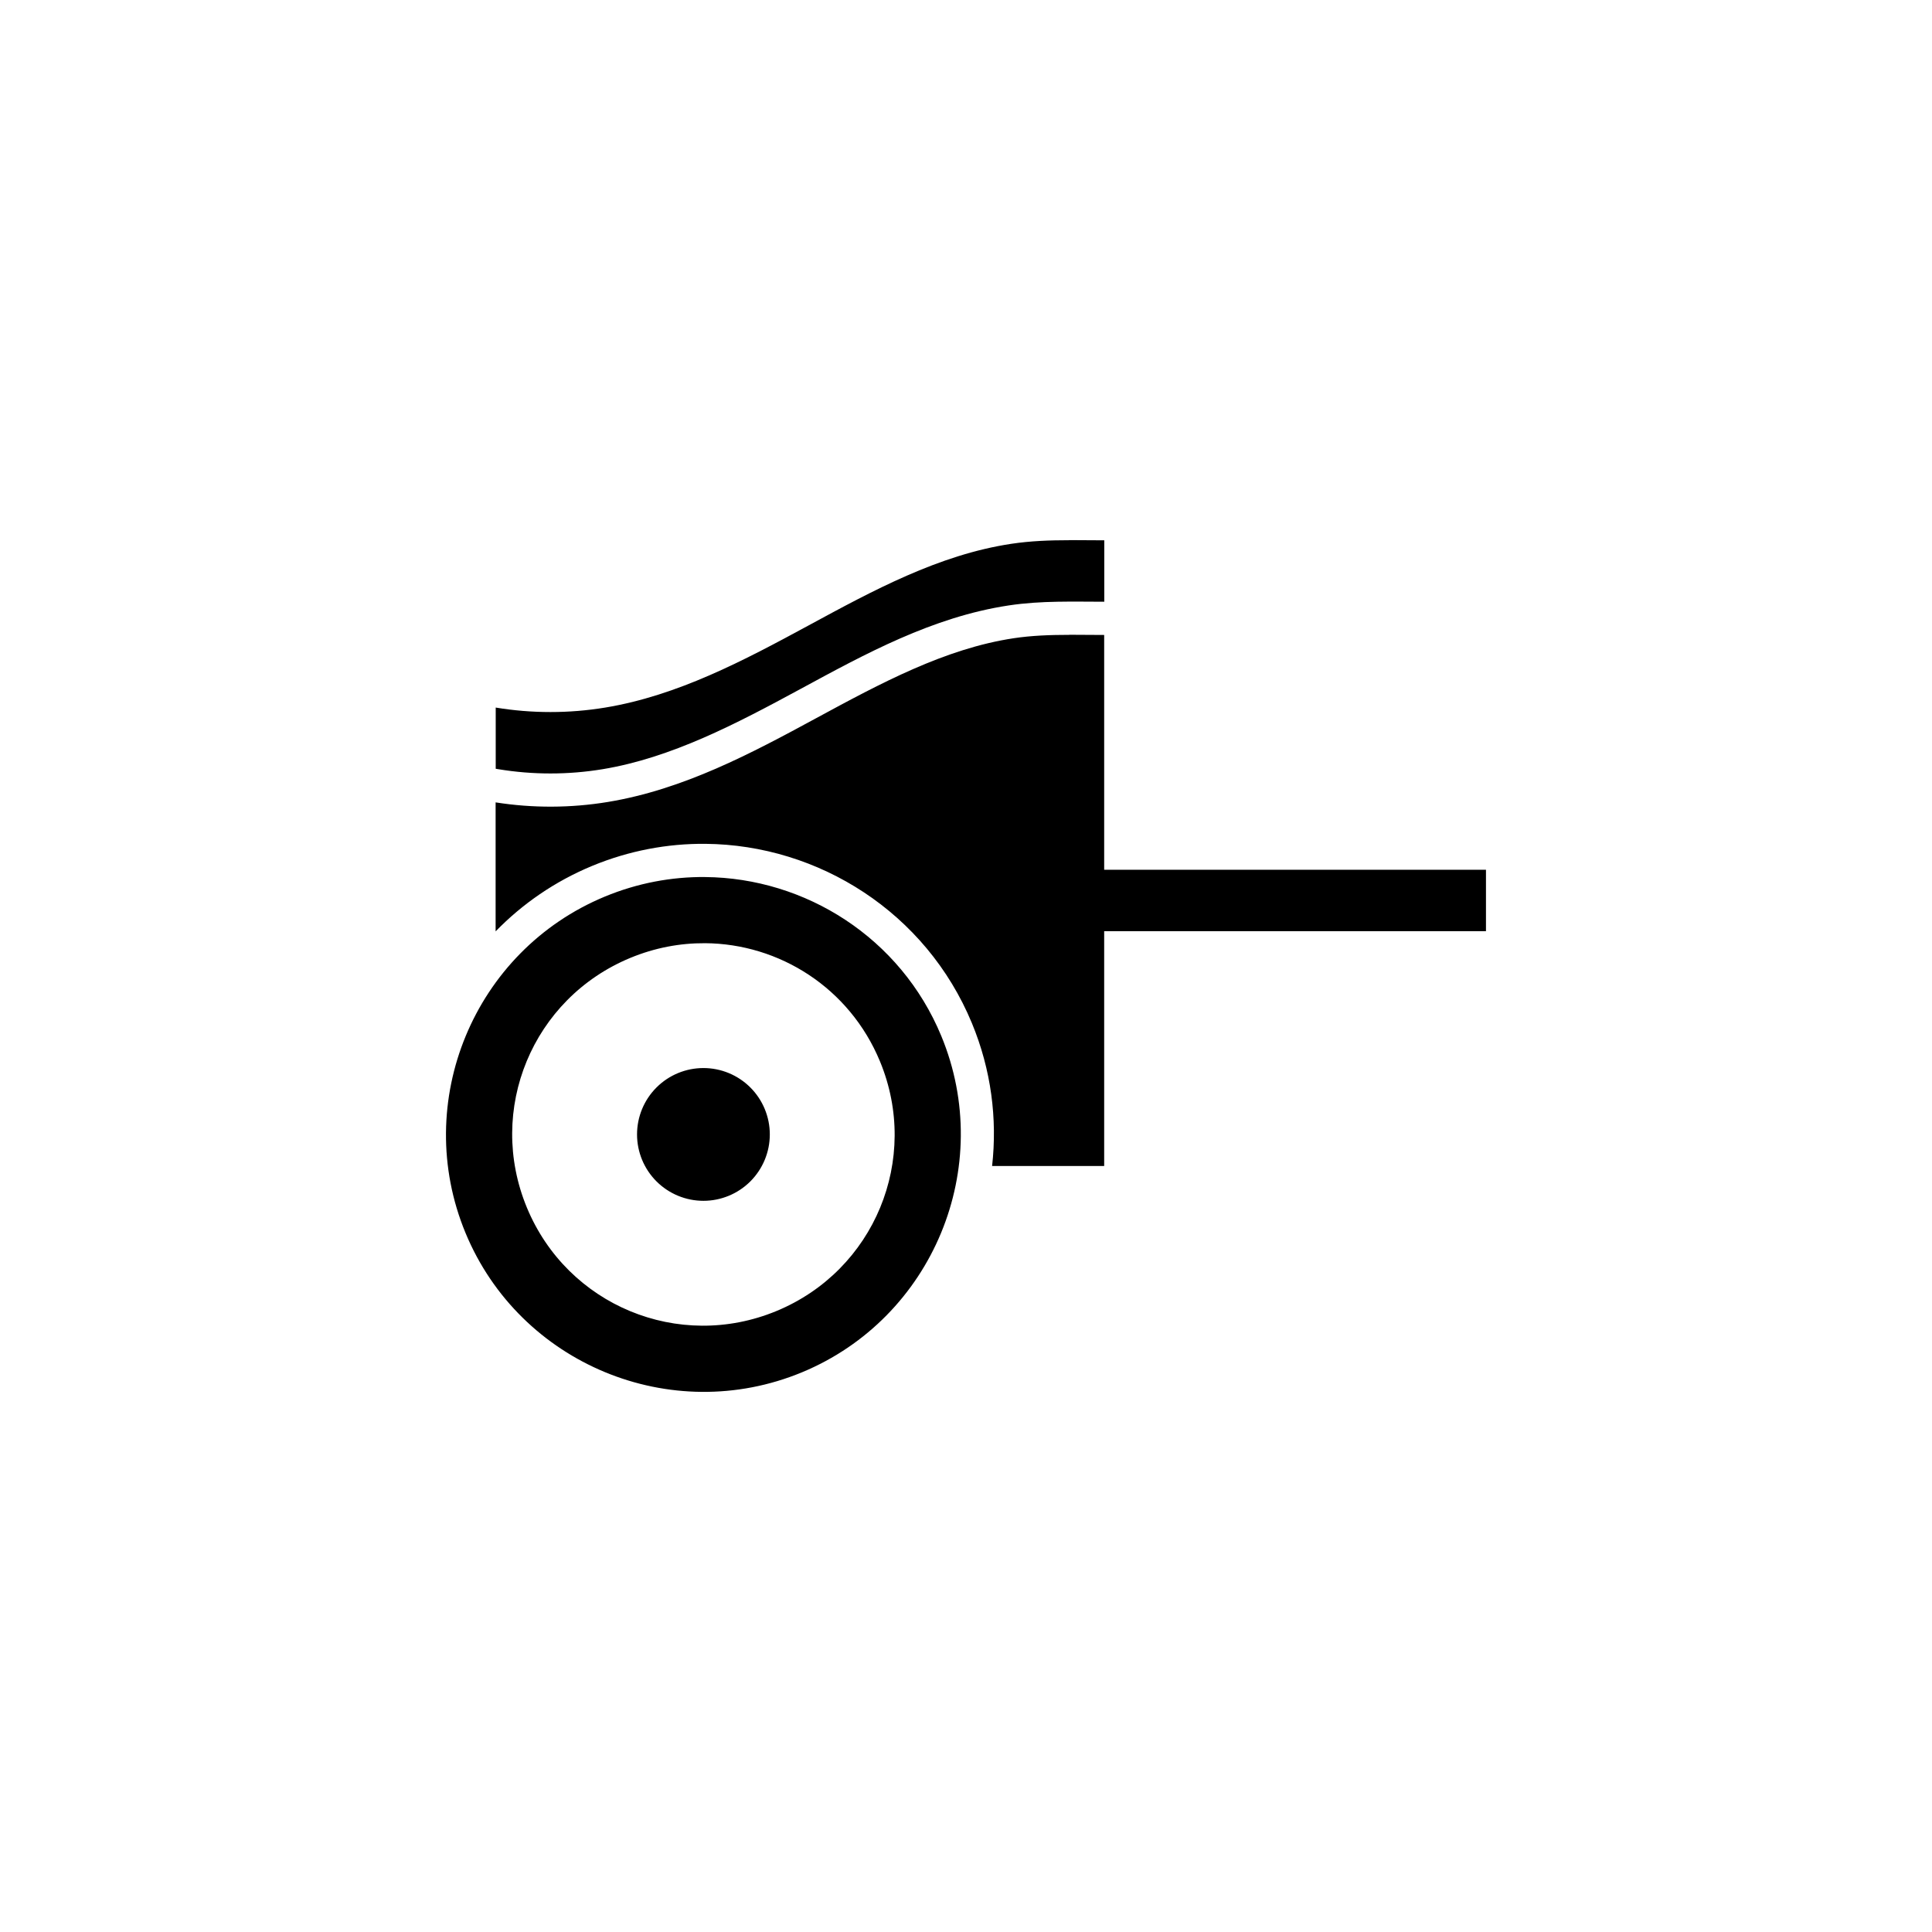
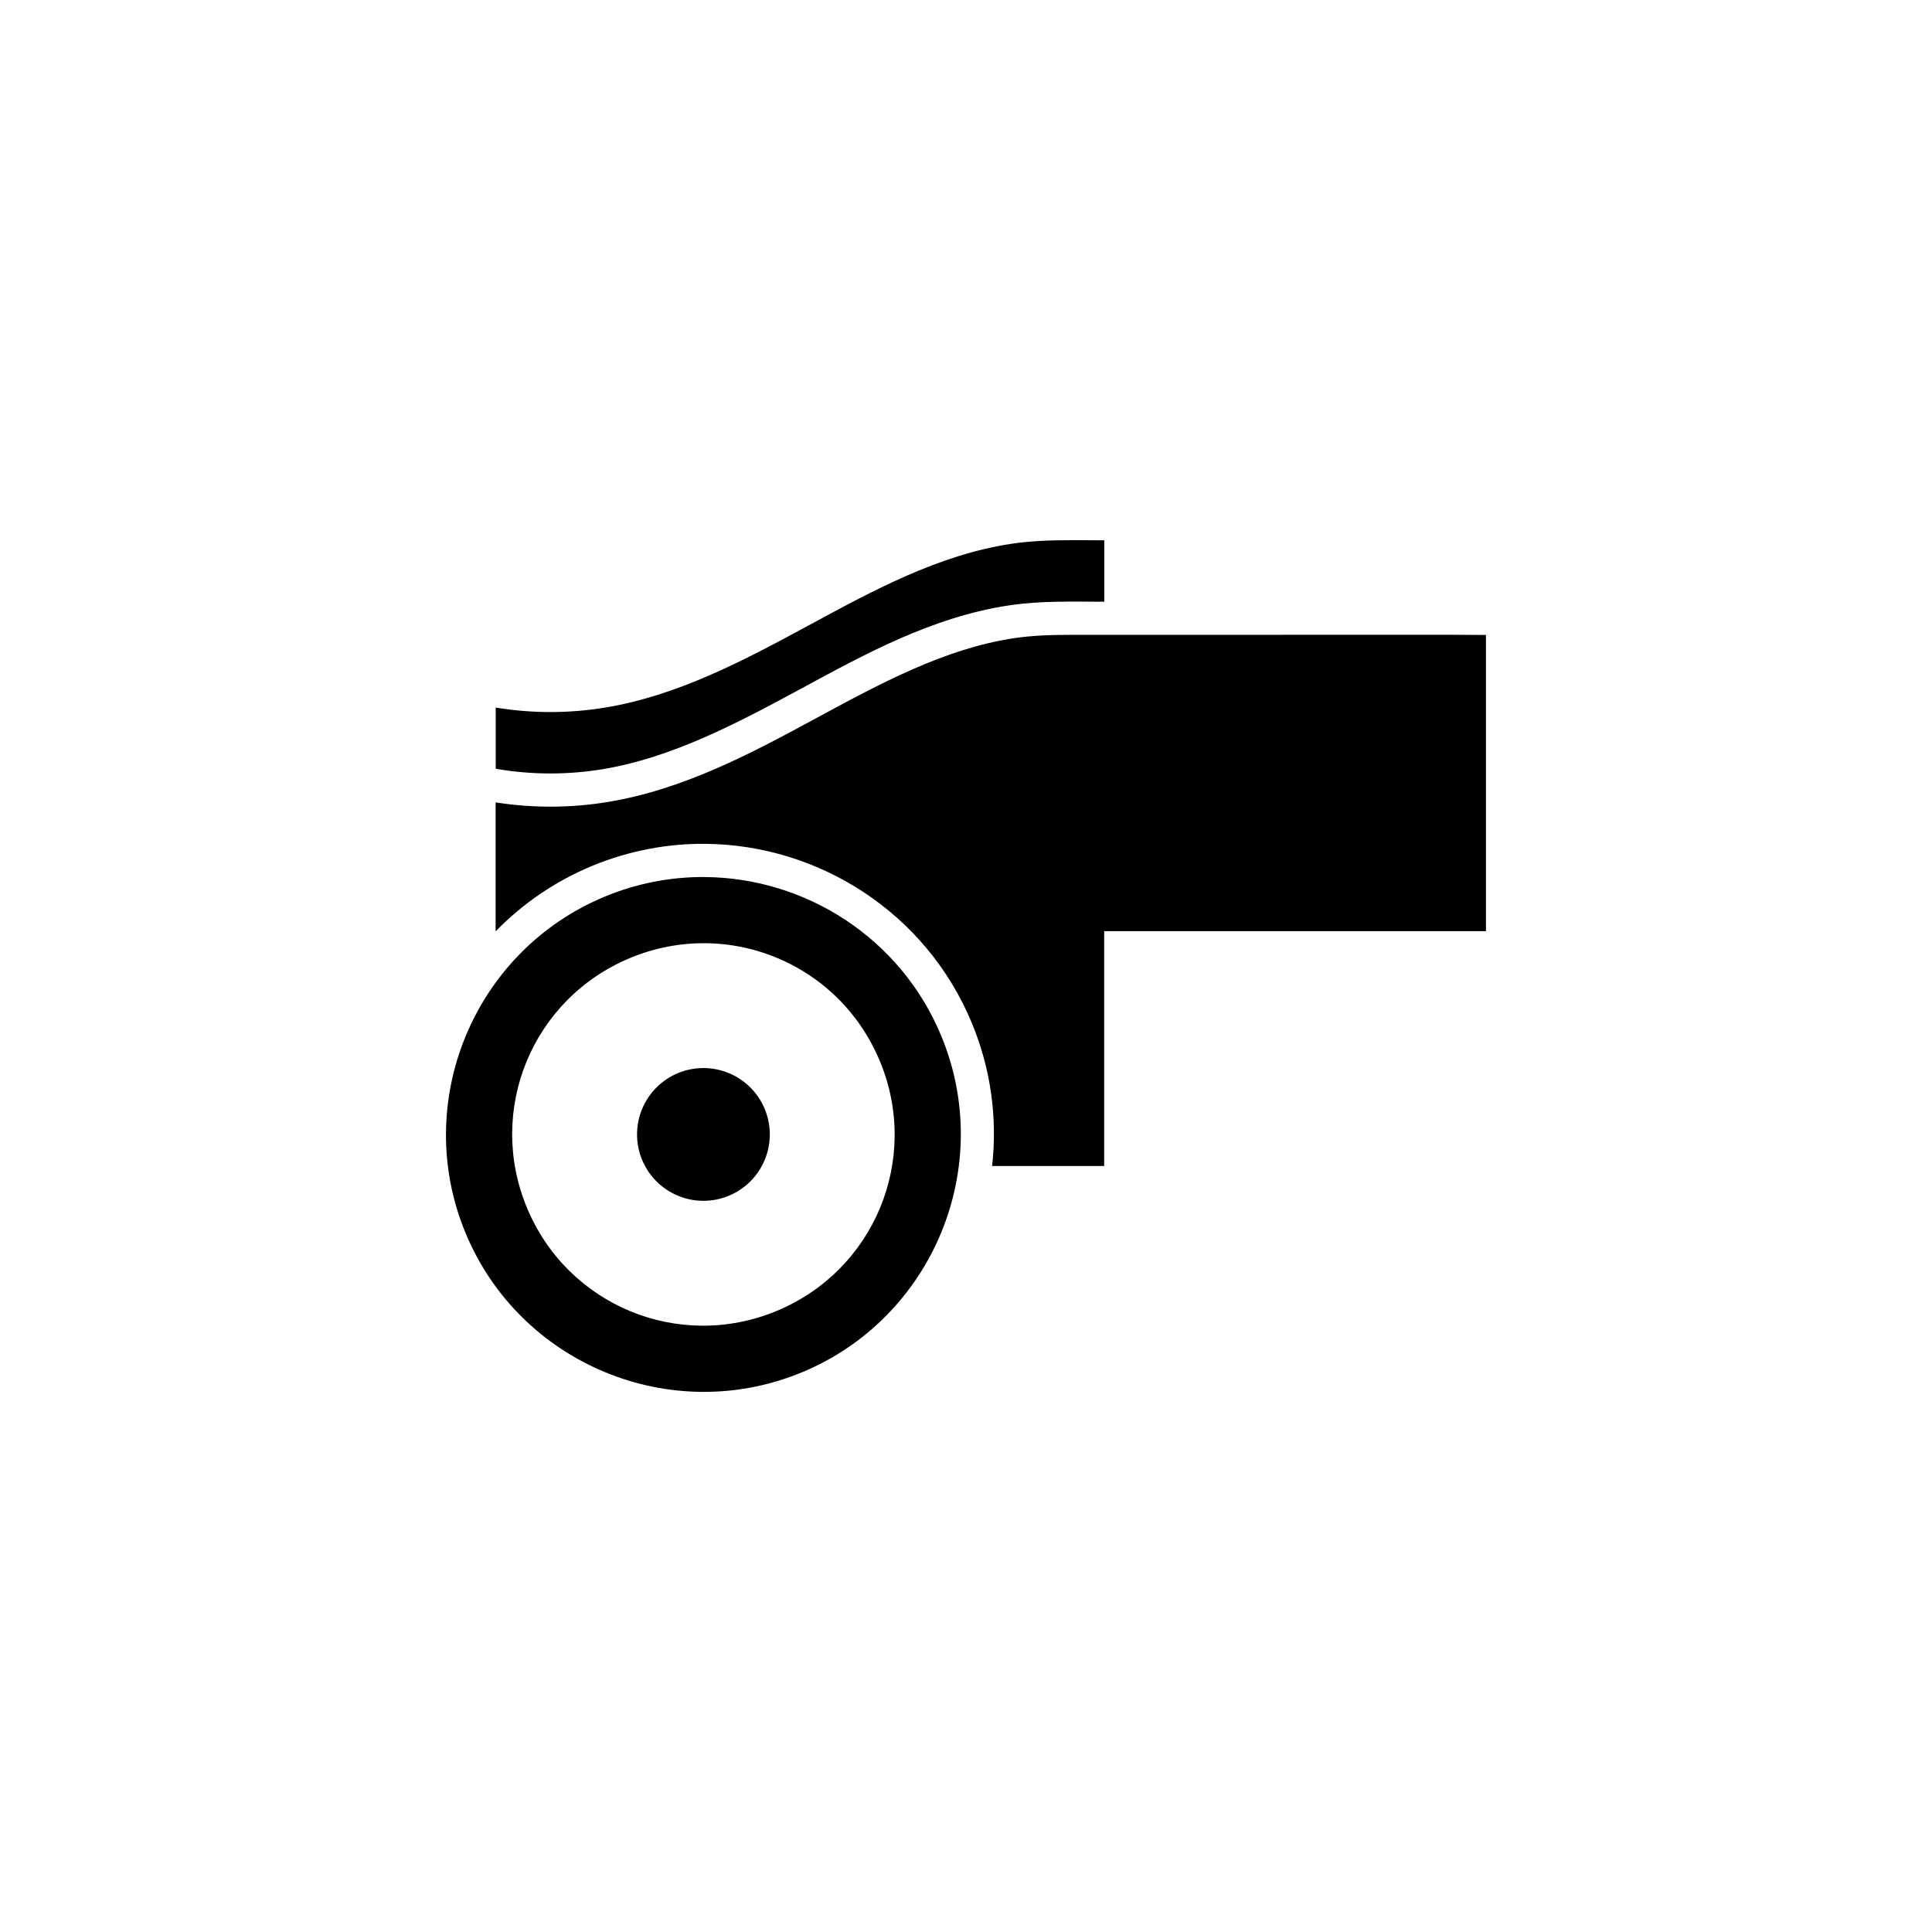
<svg xmlns="http://www.w3.org/2000/svg" fill="#000000" width="800px" height="800px" version="1.1" viewBox="144 144 512 512">
-   <path d="m427.4 287.16c-5.148 0-10.309 0.188-15.406 0.957-19.215 2.898-36.699 12.41-53.781 21.668-17.094 9.262-34.637 18.562-53.82 21.727-9.59 1.582-19.438 1.582-29.023 0v16.219l0.715 0.117c9.113 1.504 18.48 1.504 27.594 0 18.242-3.012 35.371-12.004 52.445-21.254 17.082-9.254 34.992-19.102 55.223-22.152 4.348-0.656 8.656-0.898 12.887-0.977 4.231-0.082 8.379 0 12.41 0v-16.277c-3.066 0-6.148-0.051-9.238-0.051zm0 25.082c-5.062 0-10.008 0.18-14.766 0.898-18.199 2.746-35.254 11.926-52.344 21.188-17.117 9.277-35.078 18.883-55.203 22.203-9.828 1.621-19.902 1.656-29.742 0.109v34.184c7.062-7.266 15.668-13.242 25.582-17.352 9.785-4.051 19.984-5.934 29.996-5.848 30.031 0.258 58.488 18.184 70.648 47.539 5.121 12.367 6.75 25.348 5.348 37.836h29.699v-62.227h101.18v-16.277h-101.18v-62.223c-3.106 0-6.184-0.051-9.223-0.051zm-96.547 64.18c-8.863-0.074-17.875 1.586-26.555 5.18-34.719 14.383-51.309 54.43-36.926 89.152 14.383 34.719 54.43 51.309 89.148 36.926 34.719-14.383 51.309-54.43 36.926-89.148-10.785-26.039-36.012-41.883-62.598-42.105zm-0.051 17.535c19.738 0.121 38.34 11.852 46.395 31.305 10.742 25.934-1.473 55.422-27.406 66.164-25.934 10.742-55.422-1.473-66.164-27.406-10.742-25.934 1.473-55.422 27.406-66.164 6.484-2.688 13.191-3.938 19.77-3.894zm-0.387 33.086c-4.668 0-9.141 1.852-12.441 5.152-3.301 3.301-5.152 7.773-5.152 12.441 0 4.664 1.852 9.141 5.152 12.441 3.301 3.297 7.773 5.152 12.441 5.152 4.664 0 9.141-1.855 12.441-5.152 3.297-3.301 5.152-7.777 5.152-12.441 0-4.668-1.855-9.141-5.152-12.441-3.301-3.301-7.777-5.152-12.441-5.152z" />
+   <path d="m427.4 287.16c-5.148 0-10.309 0.188-15.406 0.957-19.215 2.898-36.699 12.41-53.781 21.668-17.094 9.262-34.637 18.562-53.82 21.727-9.59 1.582-19.438 1.582-29.023 0v16.219l0.715 0.117c9.113 1.504 18.48 1.504 27.594 0 18.242-3.012 35.371-12.004 52.445-21.254 17.082-9.254 34.992-19.102 55.223-22.152 4.348-0.656 8.656-0.898 12.887-0.977 4.231-0.082 8.379 0 12.41 0v-16.277c-3.066 0-6.148-0.051-9.238-0.051zm0 25.082c-5.062 0-10.008 0.18-14.766 0.898-18.199 2.746-35.254 11.926-52.344 21.188-17.117 9.277-35.078 18.883-55.203 22.203-9.828 1.621-19.902 1.656-29.742 0.109v34.184c7.062-7.266 15.668-13.242 25.582-17.352 9.785-4.051 19.984-5.934 29.996-5.848 30.031 0.258 58.488 18.184 70.648 47.539 5.121 12.367 6.75 25.348 5.348 37.836h29.699v-62.227h101.18v-16.277v-62.223c-3.106 0-6.184-0.051-9.223-0.051zm-96.547 64.18c-8.863-0.074-17.875 1.586-26.555 5.18-34.719 14.383-51.309 54.43-36.926 89.152 14.383 34.719 54.43 51.309 89.148 36.926 34.719-14.383 51.309-54.43 36.926-89.148-10.785-26.039-36.012-41.883-62.598-42.105zm-0.051 17.535c19.738 0.121 38.34 11.852 46.395 31.305 10.742 25.934-1.473 55.422-27.406 66.164-25.934 10.742-55.422-1.473-66.164-27.406-10.742-25.934 1.473-55.422 27.406-66.164 6.484-2.688 13.191-3.938 19.77-3.894zm-0.387 33.086c-4.668 0-9.141 1.852-12.441 5.152-3.301 3.301-5.152 7.773-5.152 12.441 0 4.664 1.852 9.141 5.152 12.441 3.301 3.297 7.773 5.152 12.441 5.152 4.664 0 9.141-1.855 12.441-5.152 3.297-3.301 5.152-7.777 5.152-12.441 0-4.668-1.855-9.141-5.152-12.441-3.301-3.301-7.777-5.152-12.441-5.152z" />
</svg>